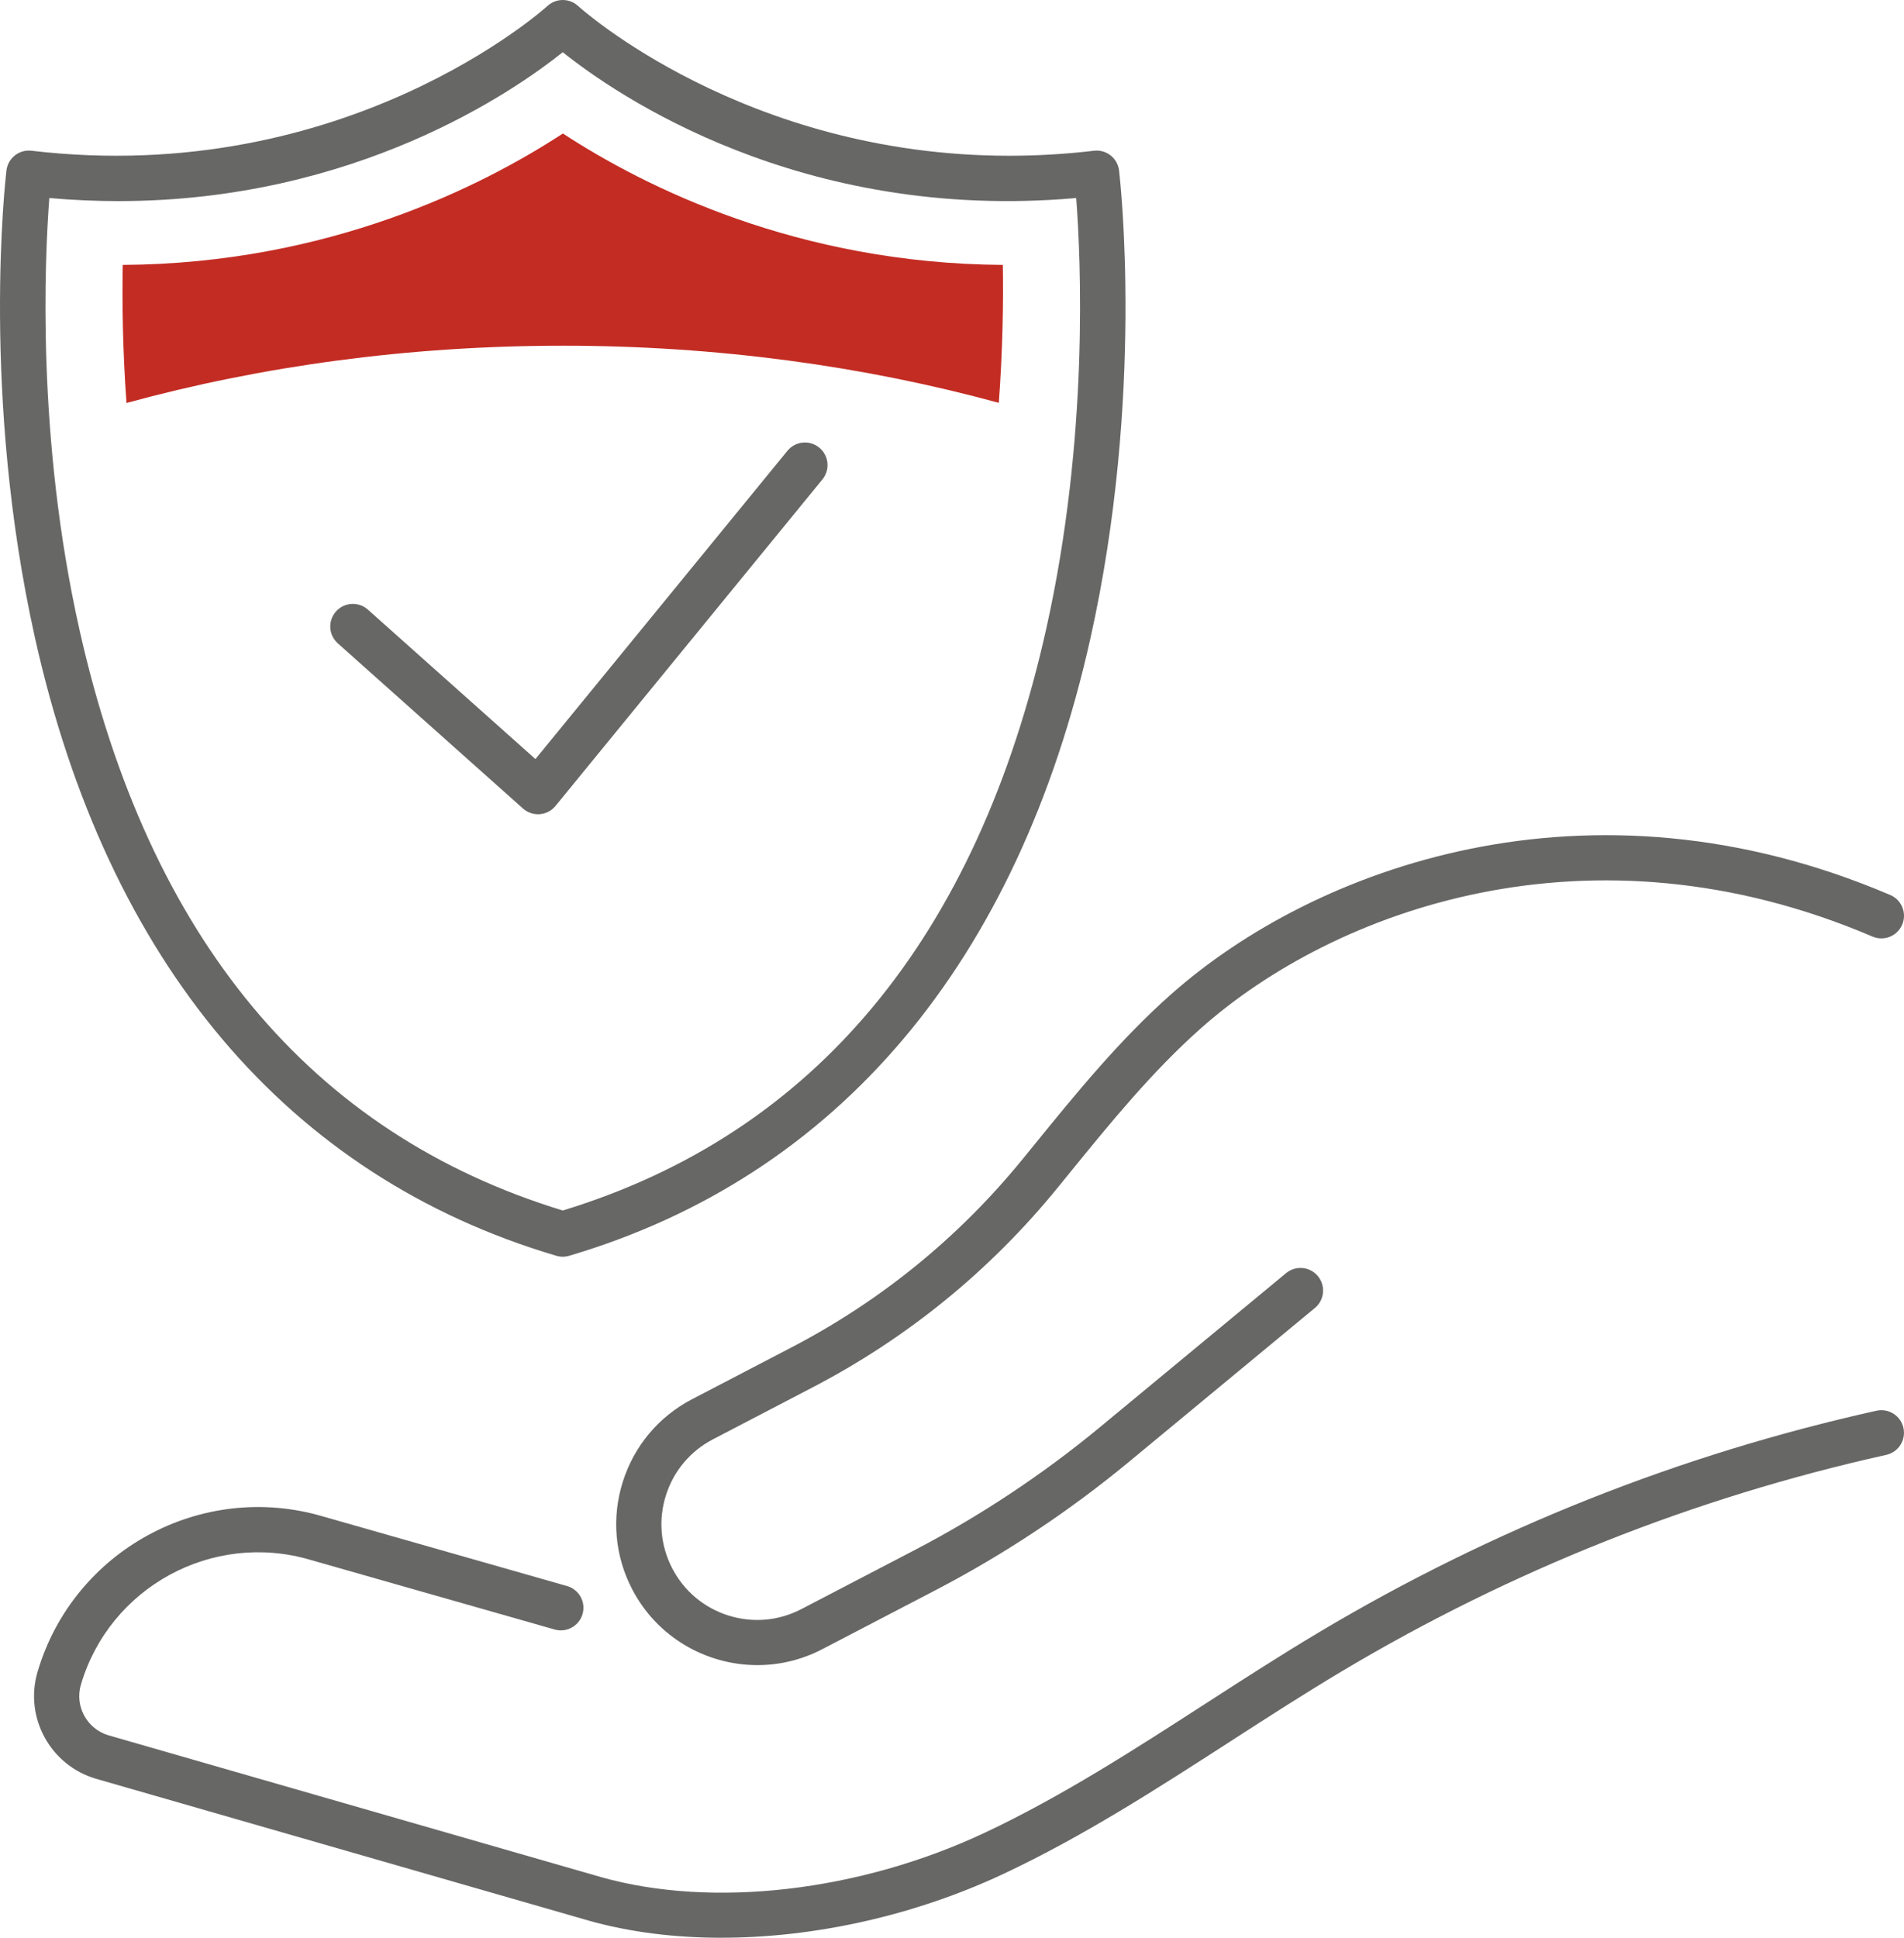
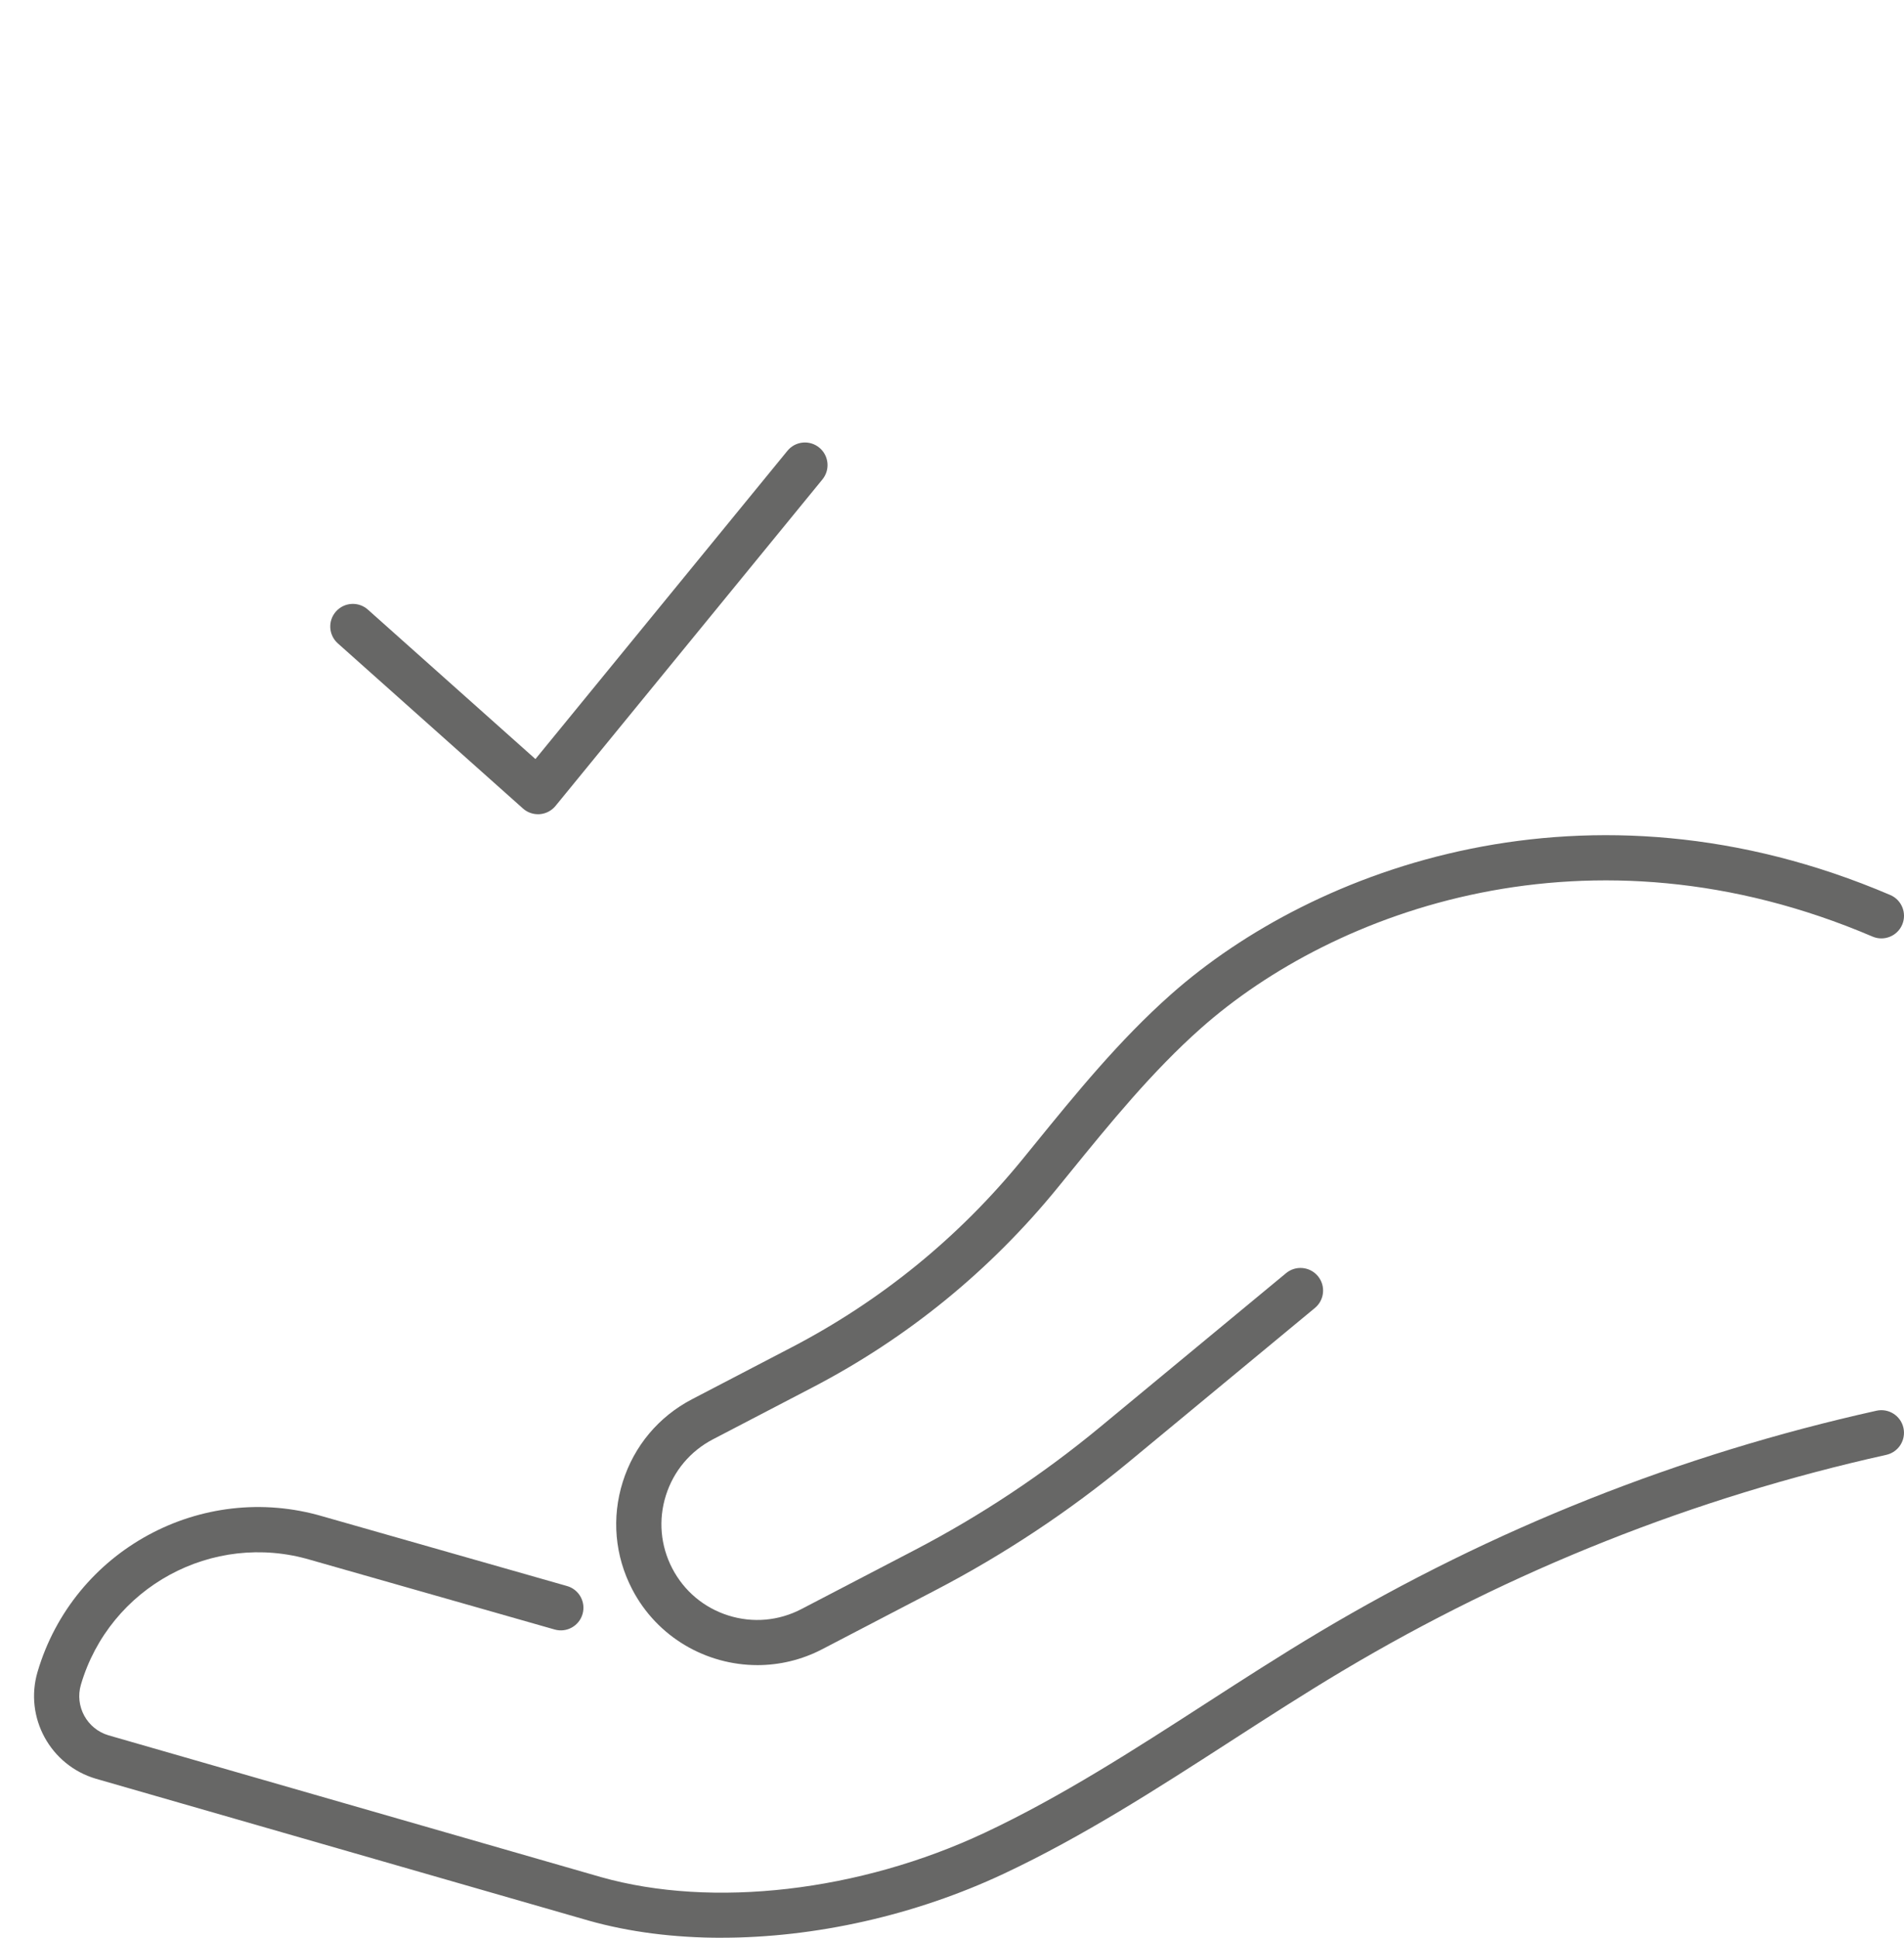
<svg xmlns="http://www.w3.org/2000/svg" id="b" data-name="Livello 2" width="81.73mm" height="83.159mm" viewBox="0 0 231.677 235.725">
  <g id="c" data-name="Livello 1">
    <g>
      <g>
        <g>
          <path d="m65.462,99.049c-.673,0-1.324-.247-1.83-.698l-22.526-20.088c-1.134-1.011-1.233-2.749-.223-3.882,1.013-1.134,2.749-1.234,3.883-.222l20.385,18.178,30.663-37.501c.961-1.176,2.691-1.351,3.87-.388,1.176.961,1.349,2.694.388,3.87l-32.48,39.723c-.475.581-1.166.942-1.913,1.001-.072.005-.145.008-.216.008Z" fill="#676766" />
-           <path d="m68.476,152.877c-.263,0-.525-.038-.779-.113-32.691-9.663-54.628-35.65-63.437-75.155C-2.323,48.089.652,21.848.782,20.745c.179-1.508,1.546-2.59,3.053-2.409C42.092,22.838,66.369.95,66.61.728c1.057-.972,2.683-.971,3.733.002.216.199,20.198,18.214,52.444,18.216,3.316,0,6.76-.19,10.328-.61,1.512-.181,2.875.901,3.053,2.409.13,1.103,3.105,27.344-3.478,56.864-8.809,39.504-30.745,65.492-63.437,75.155-.254.075-.517.113-.779.113ZM6.002,24.088c-.567,7.43-1.561,29.169,3.656,52.463,8.417,37.575,28.201,61.358,58.817,70.704,30.655-9.359,50.451-33.188,58.848-70.843,5.19-23.274,4.196-44.916,3.627-52.324-33.542,2.967-56.032-12.583-62.475-17.738-5.889,4.711-25.181,18.111-54.067,18.113-2.719,0-5.521-.119-8.406-.375Z" fill="#676766" />
        </g>
-         <path d="m68.491,42.054c18.775,0,36.675,2.481,53.044,6.949.474-6.432.562-12.187.487-16.779-24.965-.164-43.56-9.473-53.53-15.985-9.974,6.514-28.578,15.829-53.556,15.985-.085,4.596-.009,10.356.455,16.794,16.384-4.477,34.304-6.963,53.1-6.963Z" fill="#c32c23" />
      </g>
      <g>
        <path d="m87.788,235.725c-5.705,0-11.181-.684-16.143-2.083l-59.981-17.265c-5.551-1.638-8.725-7.468-7.093-13.002,4.363-14.785,19.935-23.265,34.727-18.903l29.698,8.465c1.461.416,2.307,1.938,1.891,3.398-.416,1.46-1.936,2.307-3.398,1.891l-29.723-8.472c-11.901-3.514-24.415,3.3-27.919,15.177-.774,2.625.731,5.392,3.356,6.166l59.949,17.255c13.56,3.824,31.449,1.755,46.671-5.402,9.327-4.386,18.221-10.126,26.821-15.678,4.521-2.918,9.197-5.936,13.913-8.746,21.051-12.542,43.853-21.598,67.771-26.915,1.479-.328,2.951.604,3.281,2.088.329,1.482-.605,2.952-2.088,3.281-23.347,5.19-45.603,14.028-66.15,26.27-4.631,2.76-9.264,5.75-13.744,8.642-8.753,5.649-17.804,11.491-27.465,16.034-10.877,5.114-23.074,7.796-34.375,7.796Z" fill="#676766" />
        <path d="m92.159,202.557c-6.192,0-12.181-3.36-15.233-9.222-2.116-4.062-2.523-8.704-1.147-13.071s4.37-7.938,8.432-10.054l12.112-6.31c10.893-5.673,20.354-13.381,28.119-22.908l1.384-1.7c5.097-6.269,10.366-12.751,16.668-18.337,17.372-15.397,50.717-27.8,87.513-12.08,1.397.597,2.046,2.212,1.449,3.609-.598,1.396-2.212,2.045-3.609,1.448-34.435-14.71-65.534-3.194-81.704,11.138-5.966,5.288-11.092,11.593-16.049,17.69l-1.388,1.707c-8.242,10.11-18.282,18.29-29.842,24.311l-12.112,6.31c-2.759,1.437-4.793,3.862-5.727,6.829-.935,2.966-.658,6.119.778,8.878,1.438,2.759,3.862,4.792,6.829,5.727,2.965.935,6.12.657,8.878-.779l13.778-7.177c8.02-4.177,15.617-9.217,22.582-14.979l22.621-18.714c1.17-.968,2.904-.803,3.872.366.968,1.17.804,2.904-.366,3.872l-22.621,18.714c-7.262,6.008-15.185,11.263-23.547,15.619l-13.778,7.177c-2.522,1.314-5.227,1.937-7.892,1.937Z" fill="#676766" />
      </g>
    </g>
  </g>
</svg>